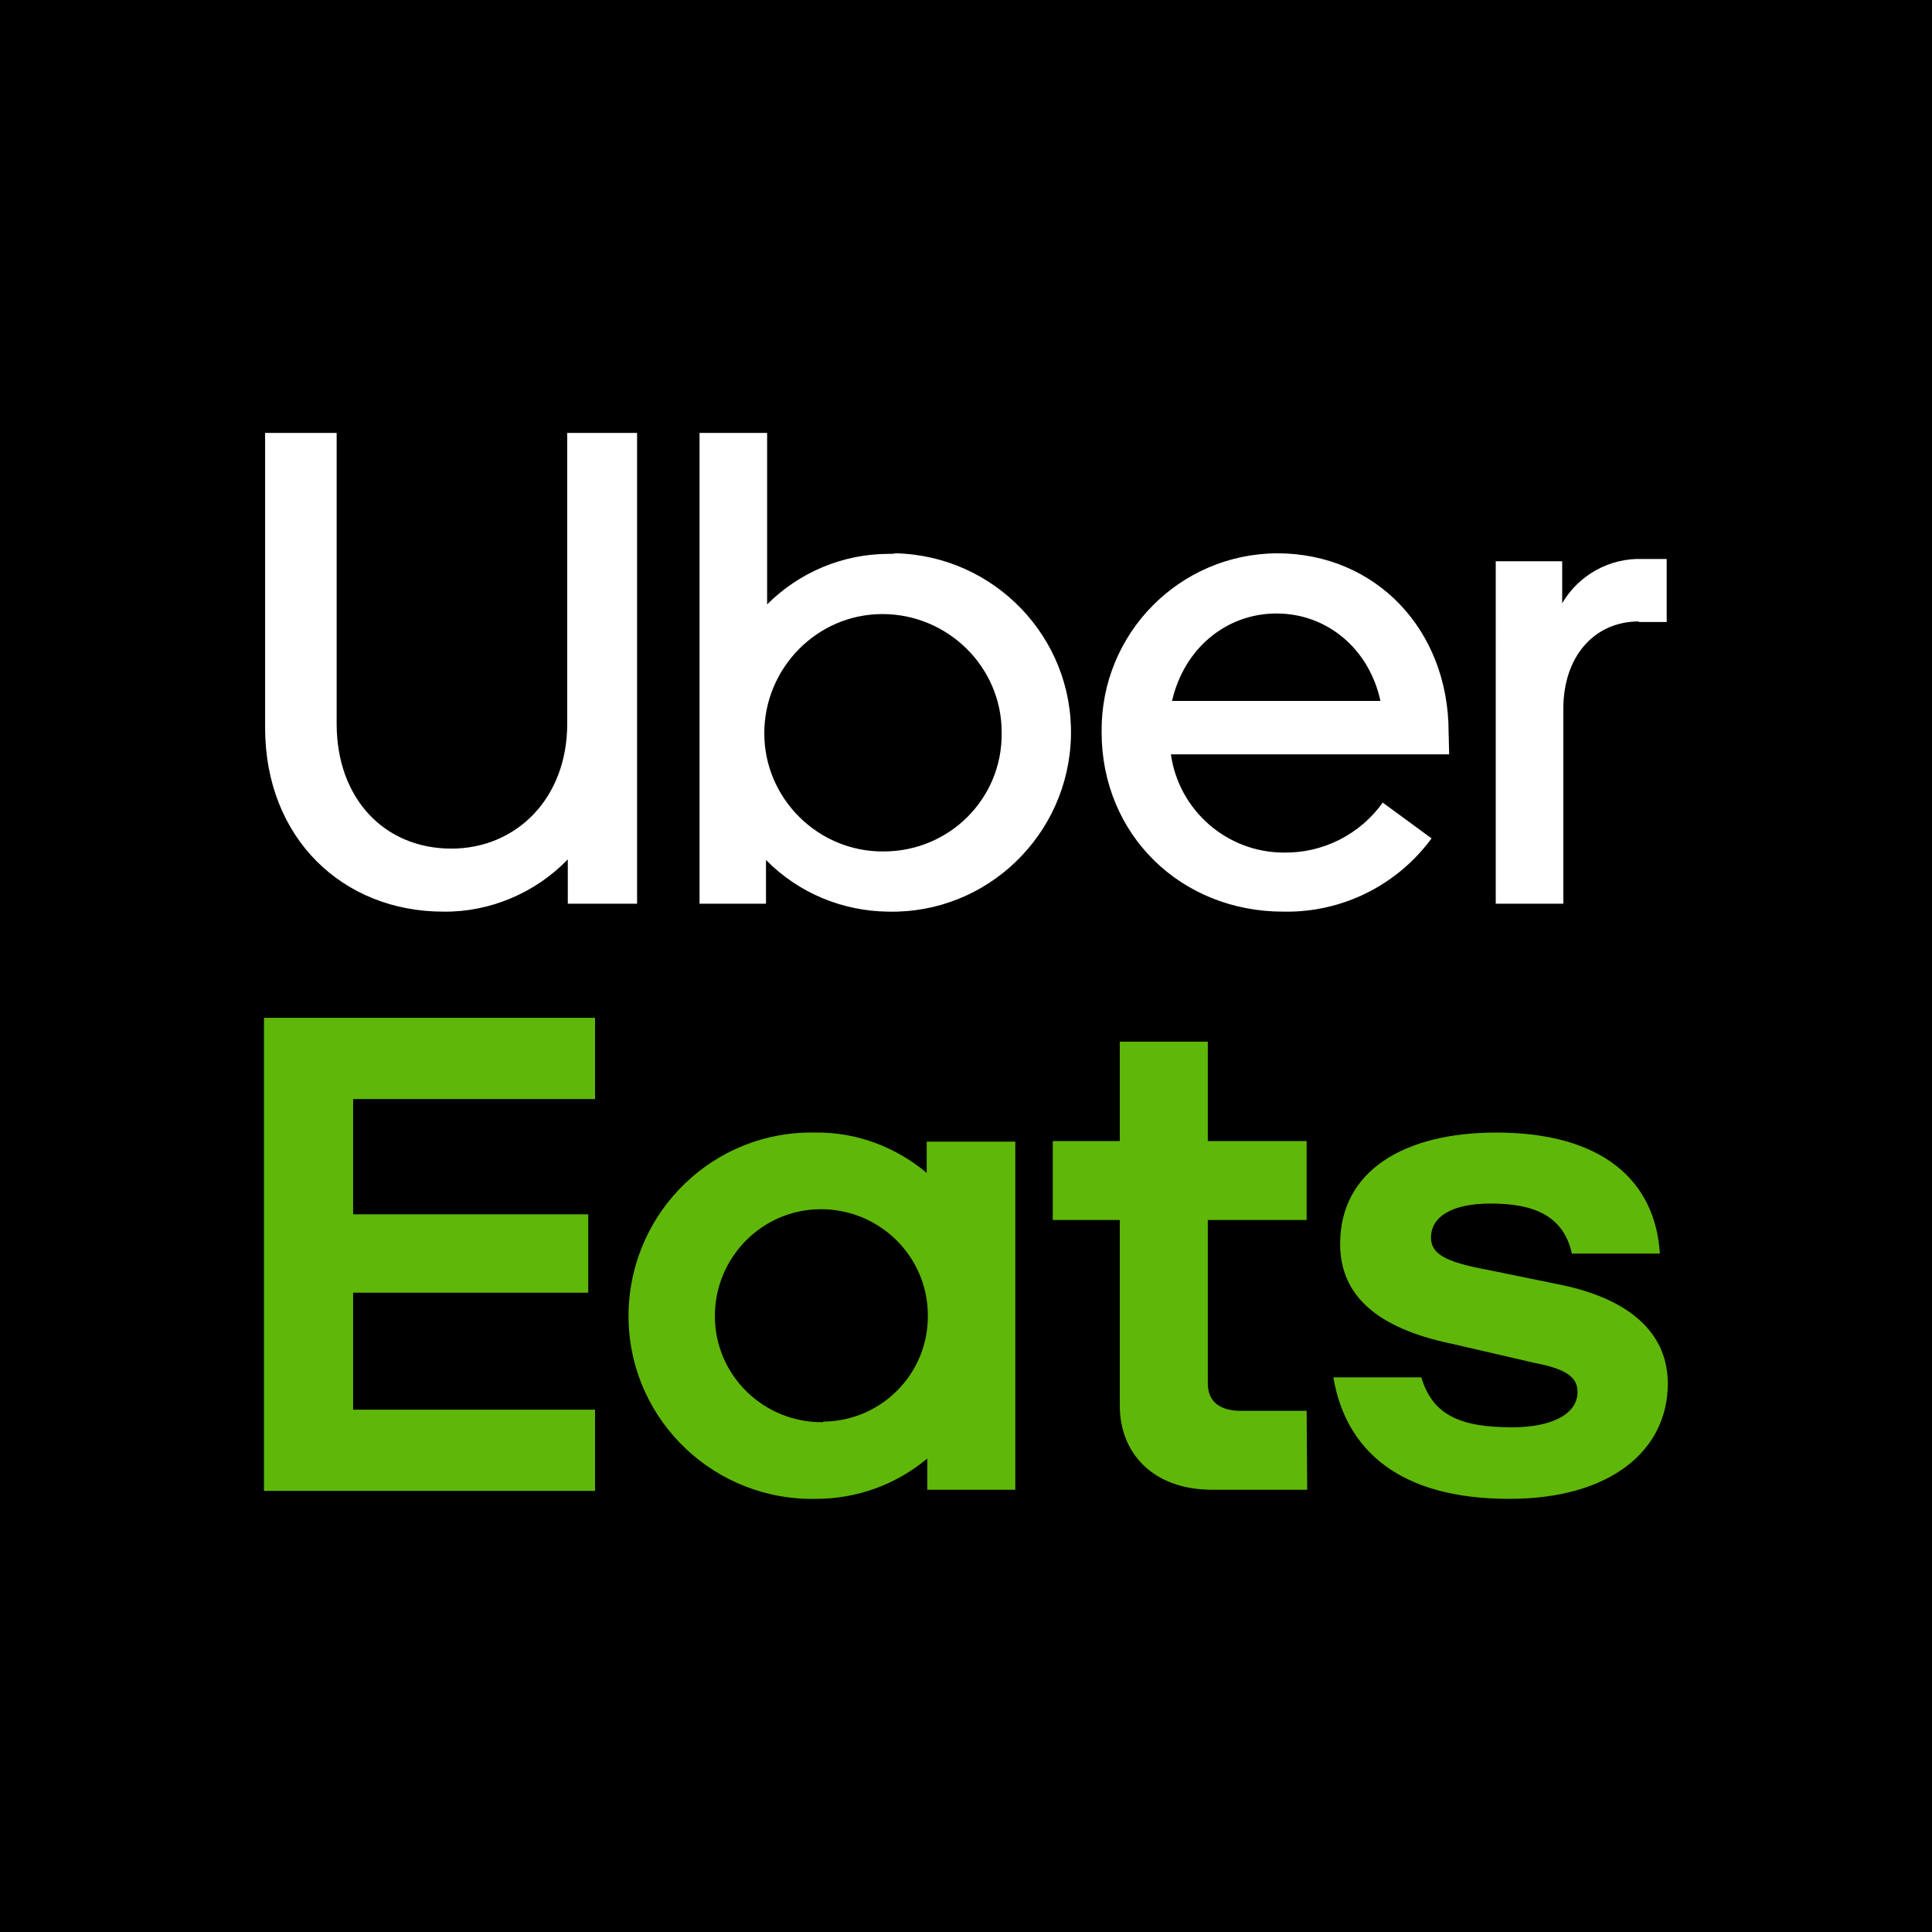
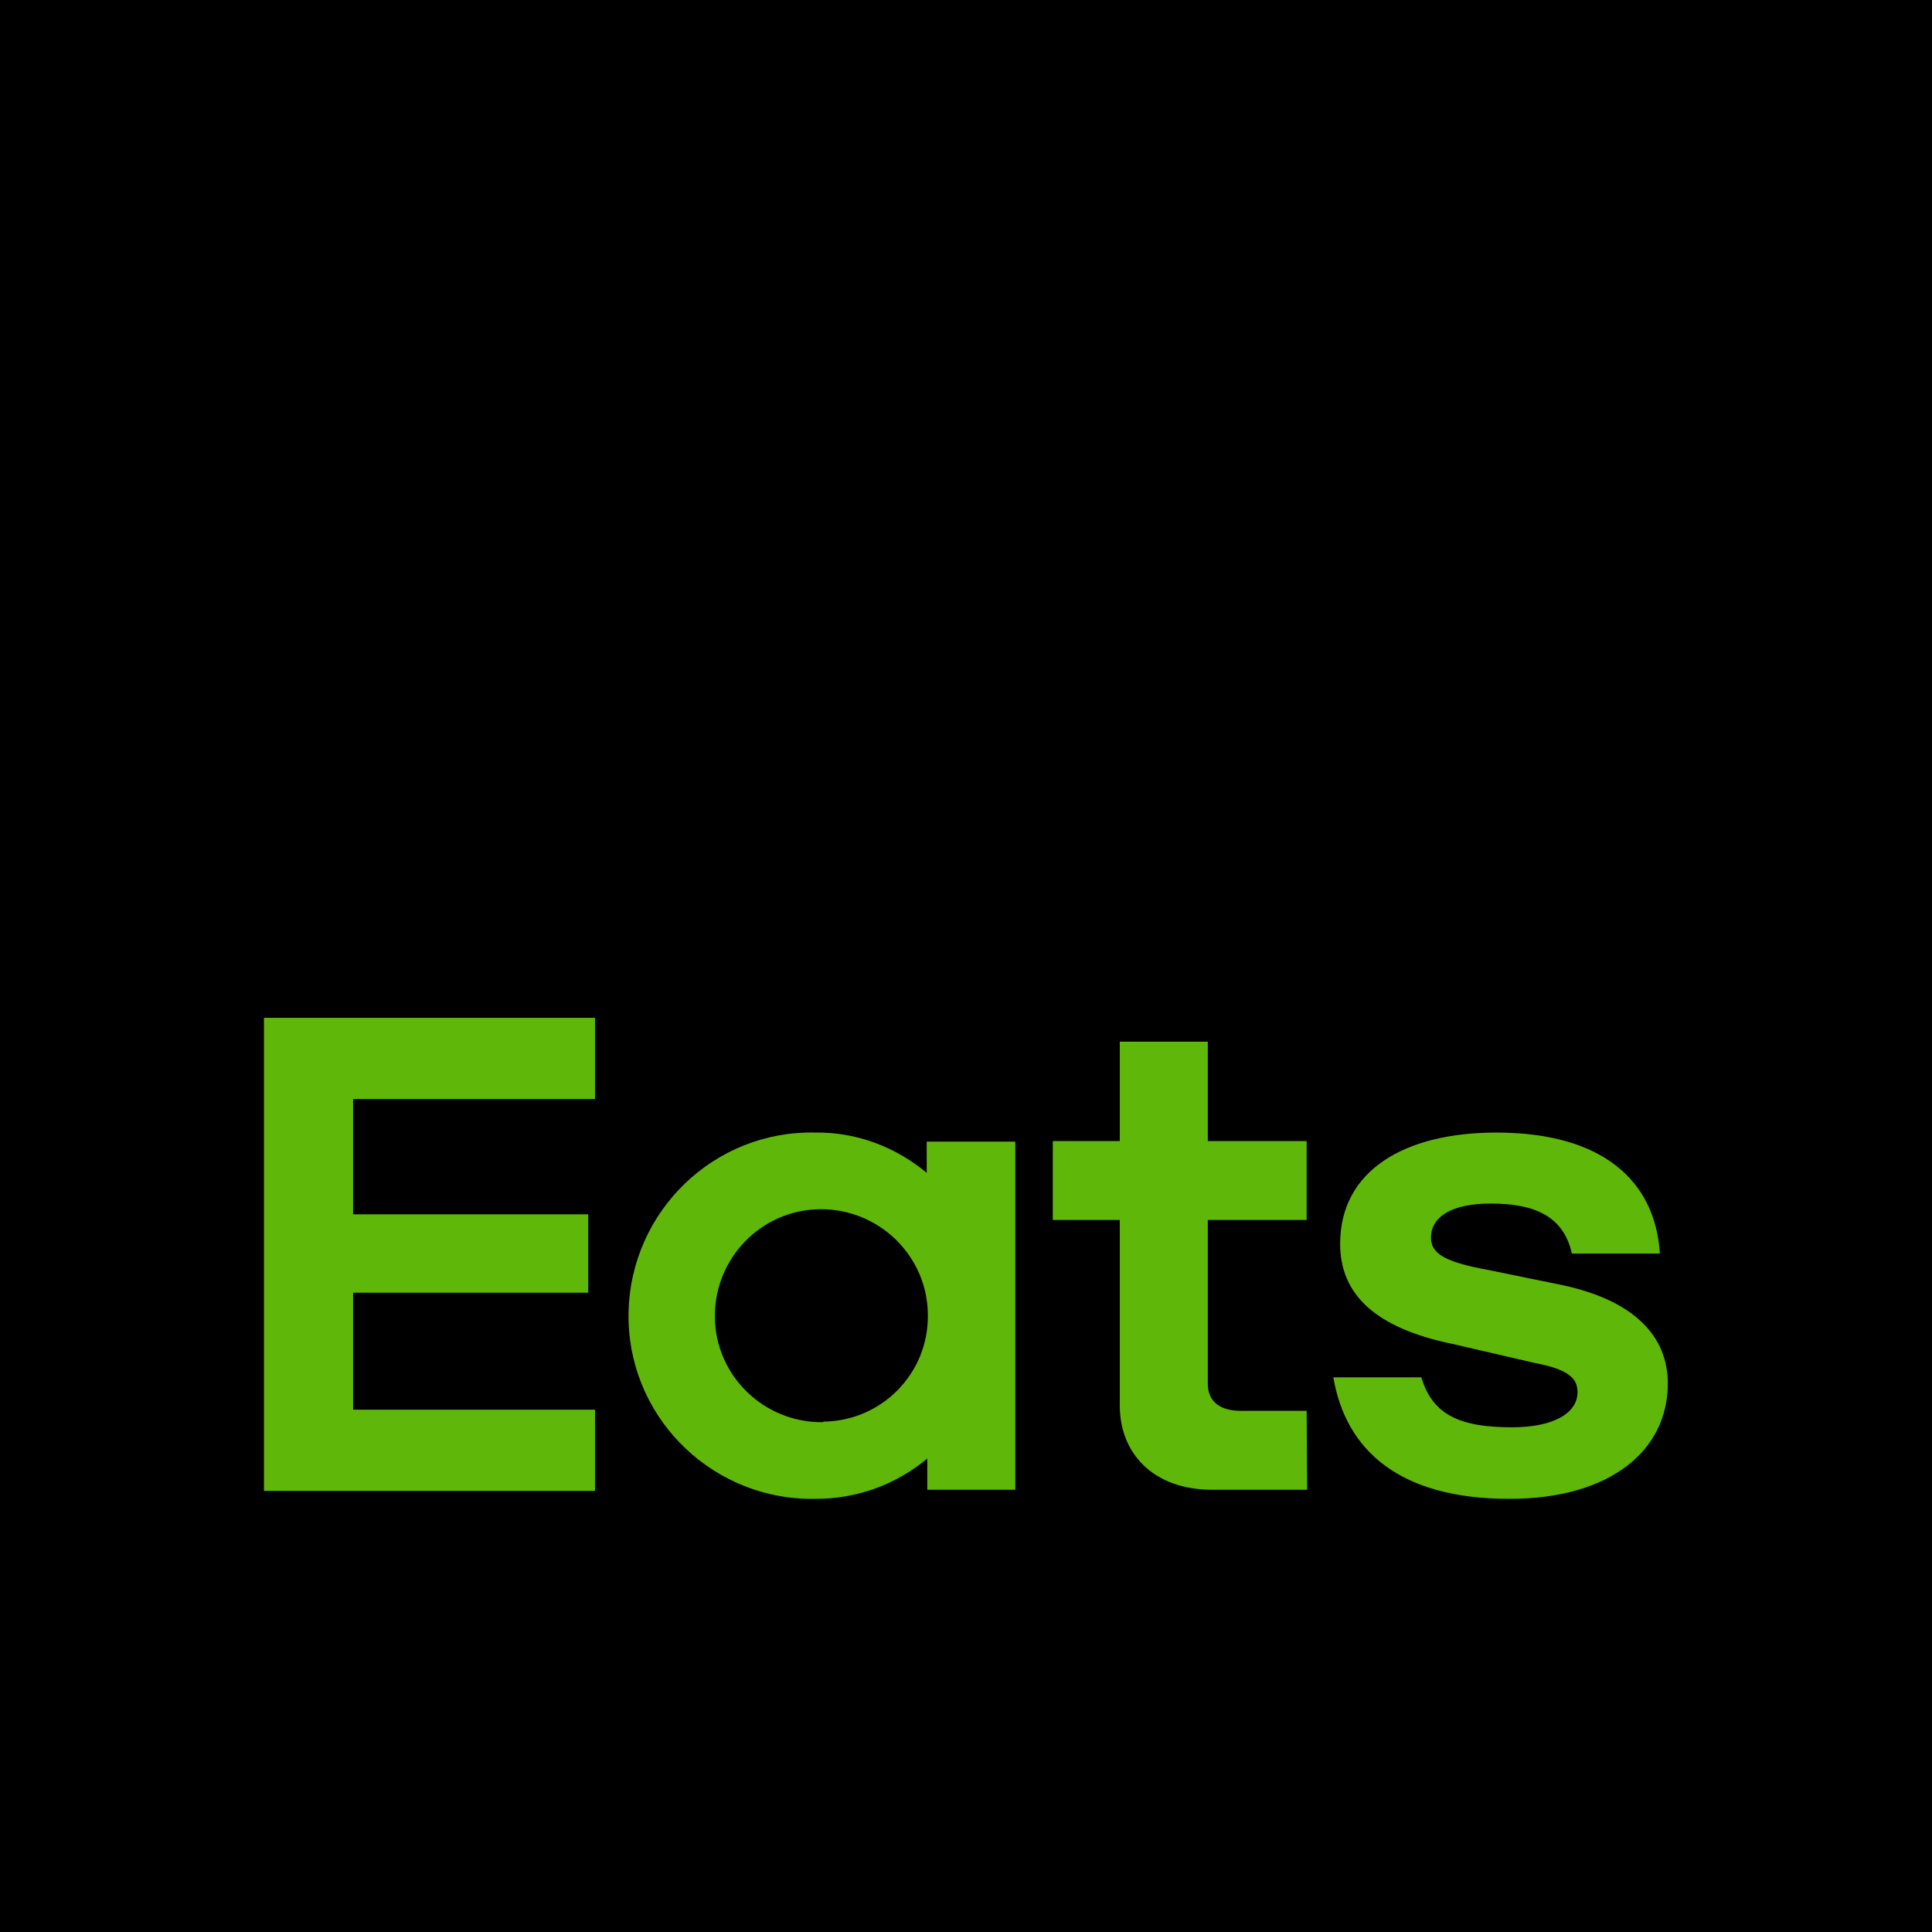
<svg xmlns="http://www.w3.org/2000/svg" xmlns:ns1="http://www.inkscape.org/namespaces/inkscape" xmlns:ns2="http://sodipodi.sourceforge.net/DTD/sodipodi-0.dtd" version="1.1" id="svg8" ns1:version="0.92.2 (5c3e80d, 2017-08-06)" ns2:docname="uber-eats-logo.svg" x="0px" y="0px" viewBox="0 0 340.2 340.2" style="enable-background:new 0 0 340.2 340.2;" xml:space="preserve">
  <style type="text/css">
	.st0{fill-rule:evenodd;clip-rule:evenodd;}
	.st1{fill:#FFFFFF;}
	.st2{fill:#5FB709;}
</style>
  <ns2:namedview bordercolor="#666666" borderopacity="1" fit-margin-bottom="0" fit-margin-left="0" fit-margin-right="0" fit-margin-top="0" gridtolerance="10" guidetolerance="10" id="namedview10" ns1:current-layer="svg8" ns1:cx="78.801122" ns1:cy="90.455143" ns1:pageopacity="0" ns1:pageshadow="2" ns1:window-height="837" ns1:window-maximized="1" ns1:window-width="1600" ns1:window-x="-8" ns1:window-y="-8" ns1:zoom="0.4295393" objecttolerance="10" pagecolor="#ffffff" showgrid="false">
	</ns2:namedview>
  <rect id="rect832" ns1:export-filename="C:\Users\suitedoalex\sites\uber-eats-logo-9.png" ns1:export-xdpi="13.333333" ns1:export-ydpi="13.333333" class="st0" width="340.2" height="340.2">
</rect>
  <g id="g6-6" transform="translate(55.881,82.629)" ns1:export-filename="C:\Users\suitedoalex\sites\uber-eats-logo-9.png" ns1:export-xdpi="13.333333" ns1:export-ydpi="13.333333">
-     <path id="path2-8" ns1:connector-curvature="0" class="st1" d="M232.7,26.8c-7.8,0-13.3,6.1-13.3,15.4v34.3h-11.9V16.2h11.7   v7.4c2.9-5,8.4-8,14.1-7.8h4.3v11.1H232.7z M199.2,46.3c0-18-12.8-31.5-30.2-31.5c-17.2,0.1-31,14.1-30.9,31.3c0,0.1,0,0.1,0,0.2   c0,18,13.9,31.6,32,31.6c10.3,0.2,20-4.6,26.1-12.9l-8.6-6.3c-4,5.6-10.5,8.9-17.4,8.8c-10,0-18.5-7.4-19.9-17.3h49L199.2,46.3z    M150.5,40.8c2.1-9.2,9.5-15.4,18.4-15.4c8.9,0,16.3,6.2,18.3,15.4H150.5z M100.6,14.9c-8,0-15.7,3.2-21.4,8.9V-6.4H67.3v82.9h11.7   v-7.7c5.7,5.8,13.4,9,21.5,9.1c17.4,0.4,31.8-13.5,32.2-30.9c0.4-17.4-13.5-31.8-30.9-32.2C101.5,14.9,101.1,14.9,100.6,14.9   L100.6,14.9z M99.7,67.3c-11.5,0.1-21-9.3-21-20.8s9.3-21,20.8-21s21,9.3,21,20.8c0,0.1,0,0.1,0,0.2C120.6,58,111.3,67.3,99.7,67.3   C99.8,67.3,99.8,67.3,99.7,67.3L99.7,67.3z M23.6,66.8C35,66.8,44,58,44,44.8V-6.4h12.3v82.9H44.1v-7.8c-5.7,5.9-13.7,9.3-21.9,9.2   C4.5,77.9-9.2,65-9.2,45.5V-6.4H3.4v51.2C3.4,58.1,11.9,66.8,23.6,66.8z" />
    <path id="path4-2" ns1:connector-curvature="0" class="st2" d="M-9.4,96.6h58.3v14.3H6.3v20.3h41.4v13.8H6.3v20.6h42.6v14.3   H-9.4V96.6z M209.9,181.3c17.9,0,27.9-8.6,27.9-20.3c0-8.4-6-14.6-18.4-17.3l-13.2-2.7c-7.7-1.4-10.1-2.9-10.1-5.7   c0-3.7,3.7-6,10.5-6c7.4,0,12.8,2,14.3,8.8h15.5c-0.8-12.8-10.1-21.3-28.8-21.3c-16.2,0-27.5,6.7-27.5,19.6   c0,8.9,6.2,14.8,19.7,17.6l14.7,3.4c5.8,1.1,7.4,2.7,7.4,5.1c0,3.8-4.4,6.2-11.5,6.2c-8.9,0-14-2-16-8.8h-15.5   C181.1,172.8,190.6,181.3,209.9,181.3L209.9,181.3z M174.3,179.7h-16.7c-10.5,0-16.3-6.5-16.3-14.8v-32.7h-11.8v-13.9h11.8v-17.5   h15.5v17.5h17.4v13.9h-17.4V161c0,3.3,2.3,4.8,5.8,4.8h11.6L174.3,179.7z M107.3,118.4v5.5c-5.5-4.6-12.4-7.2-19.6-7.1   c-17.8-0.4-32.5,13.8-32.9,31.6c-0.4,17.8,13.8,32.5,31.6,32.9c0.5,0,0.9,0,1.4,0c7.2,0,14.1-2.5,19.6-7.1v5.5h15.5v-61.3   L107.3,118.4z M89,167.8c-10.4,0.1-18.9-8.2-19-18.5c-0.1-10.4,8.2-18.9,18.5-19c10.4-0.1,18.9,8.2,19,18.5c0,0.1,0,0.2,0,0.2   c0.1,10.2-8.1,18.6-18.4,18.7C89.1,167.8,89,167.8,89,167.8L89,167.8z" />
  </g>
</svg>